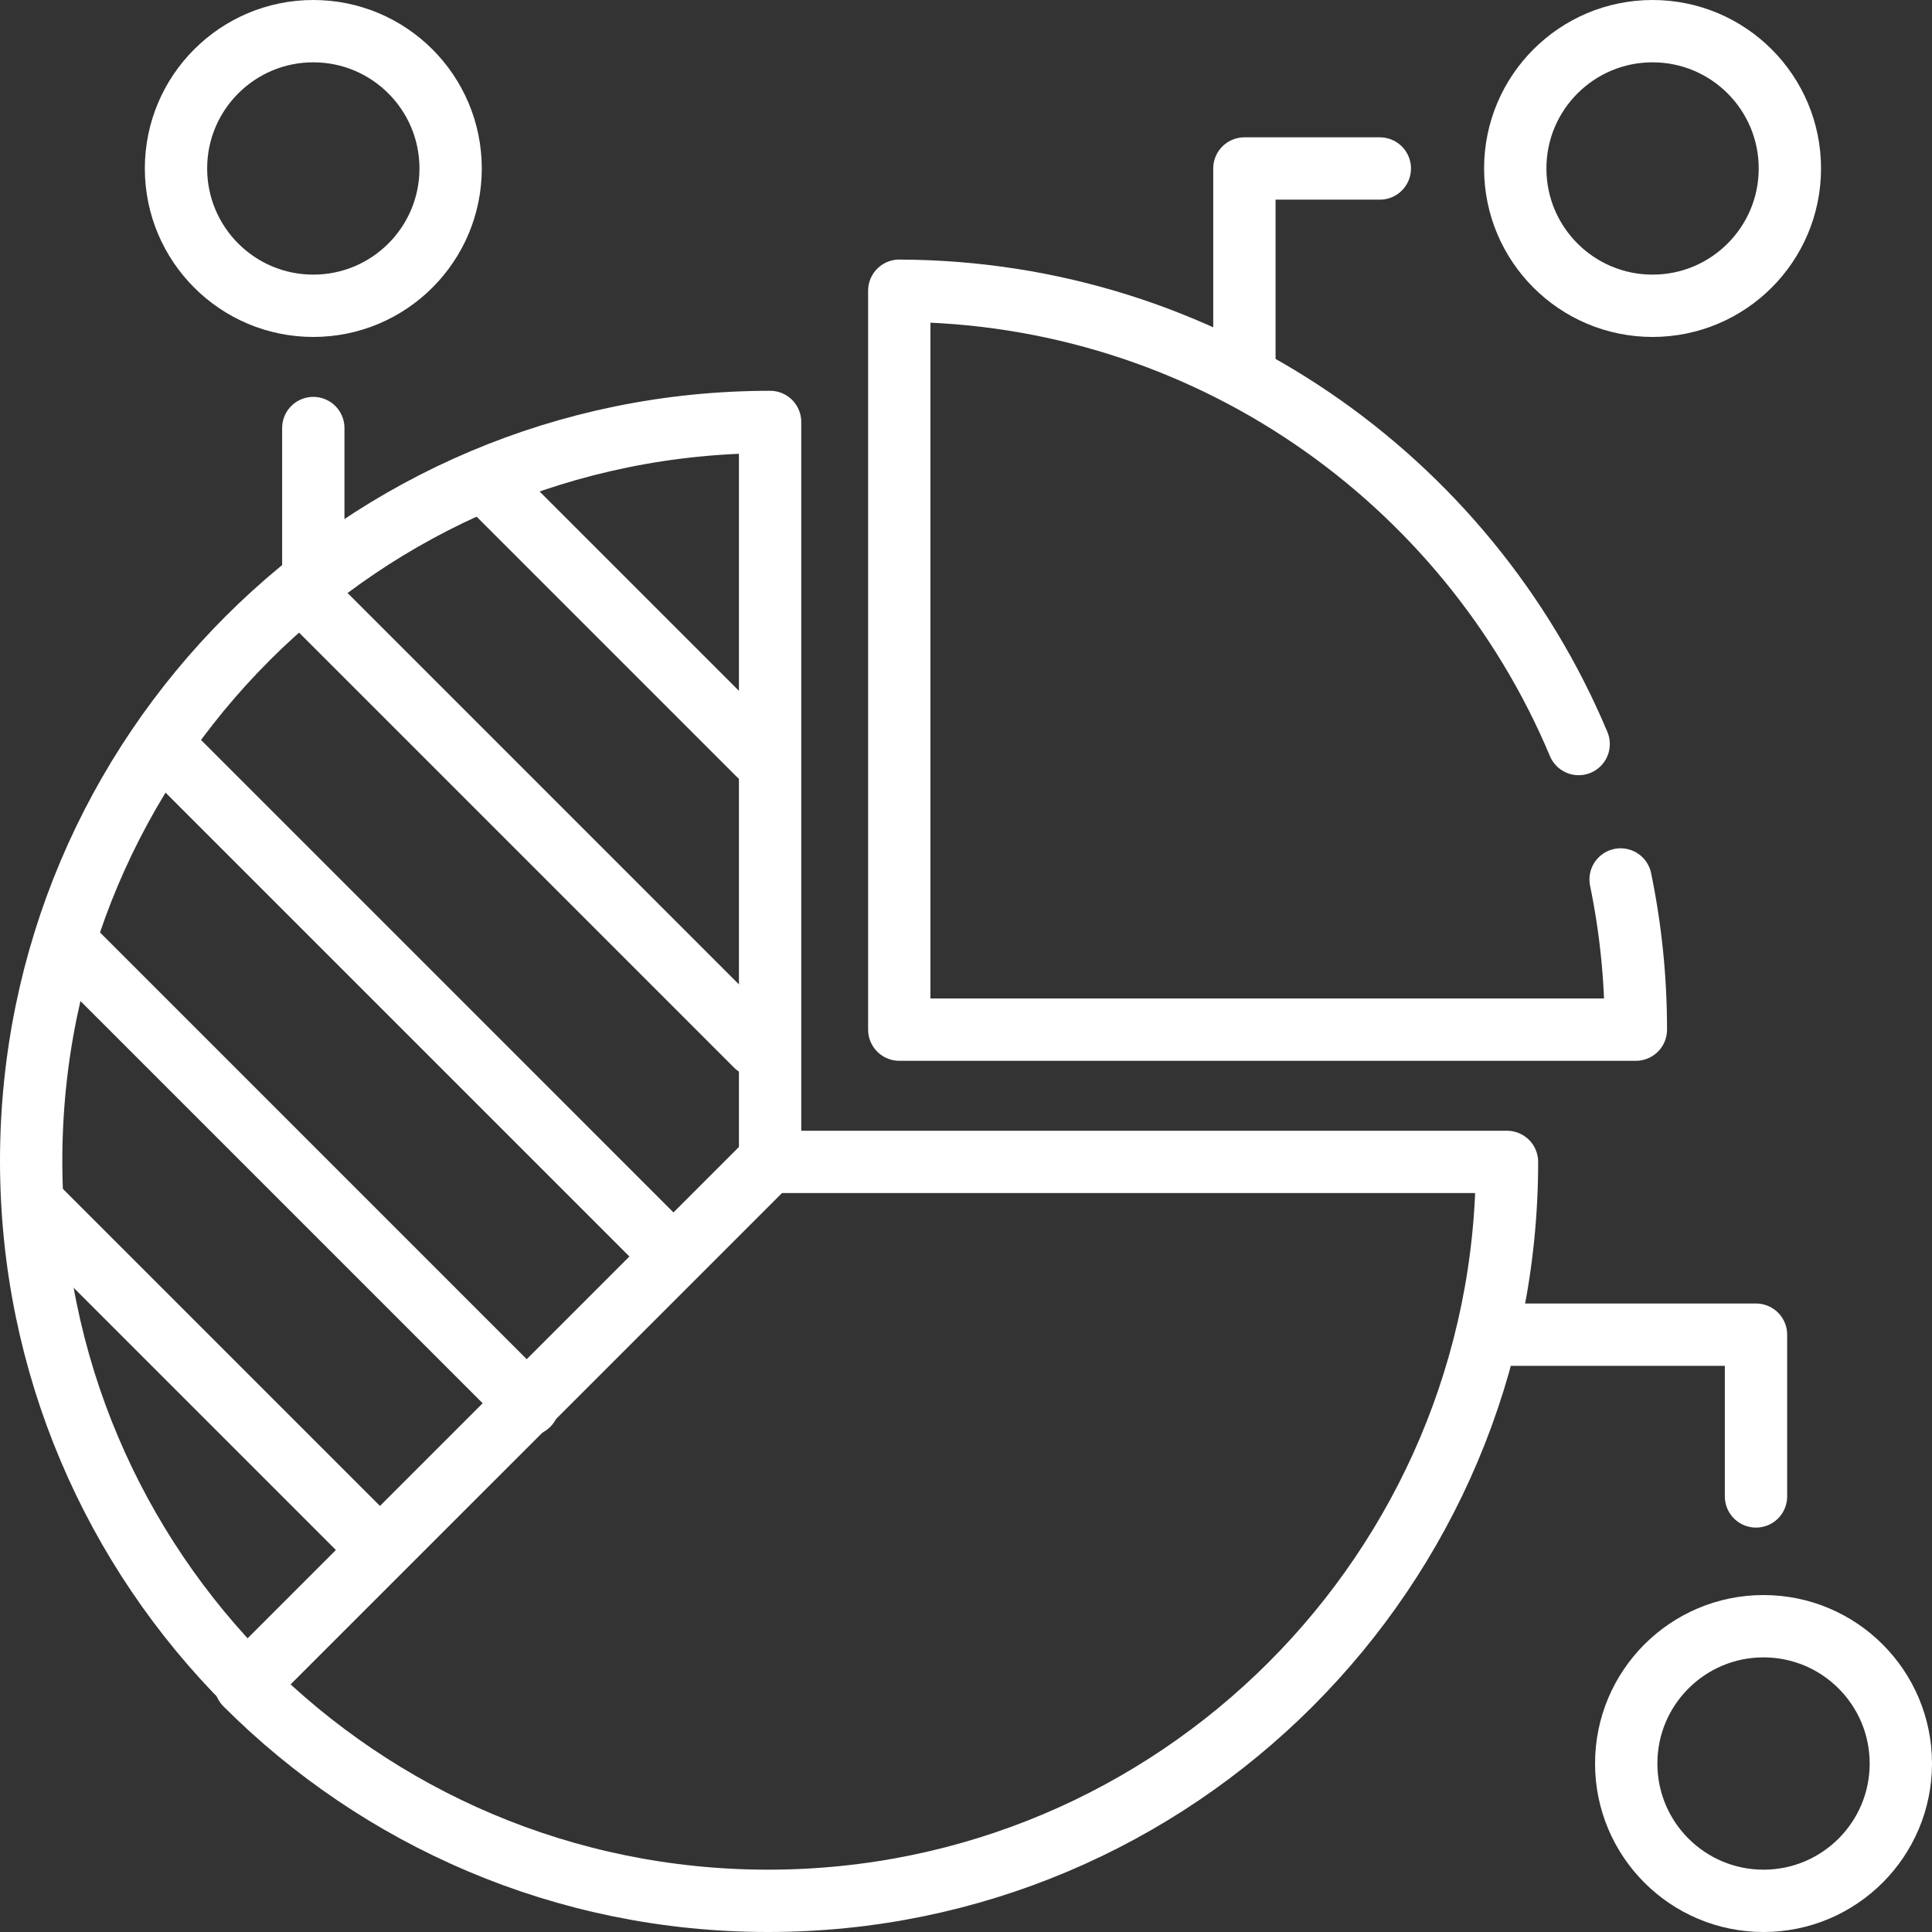
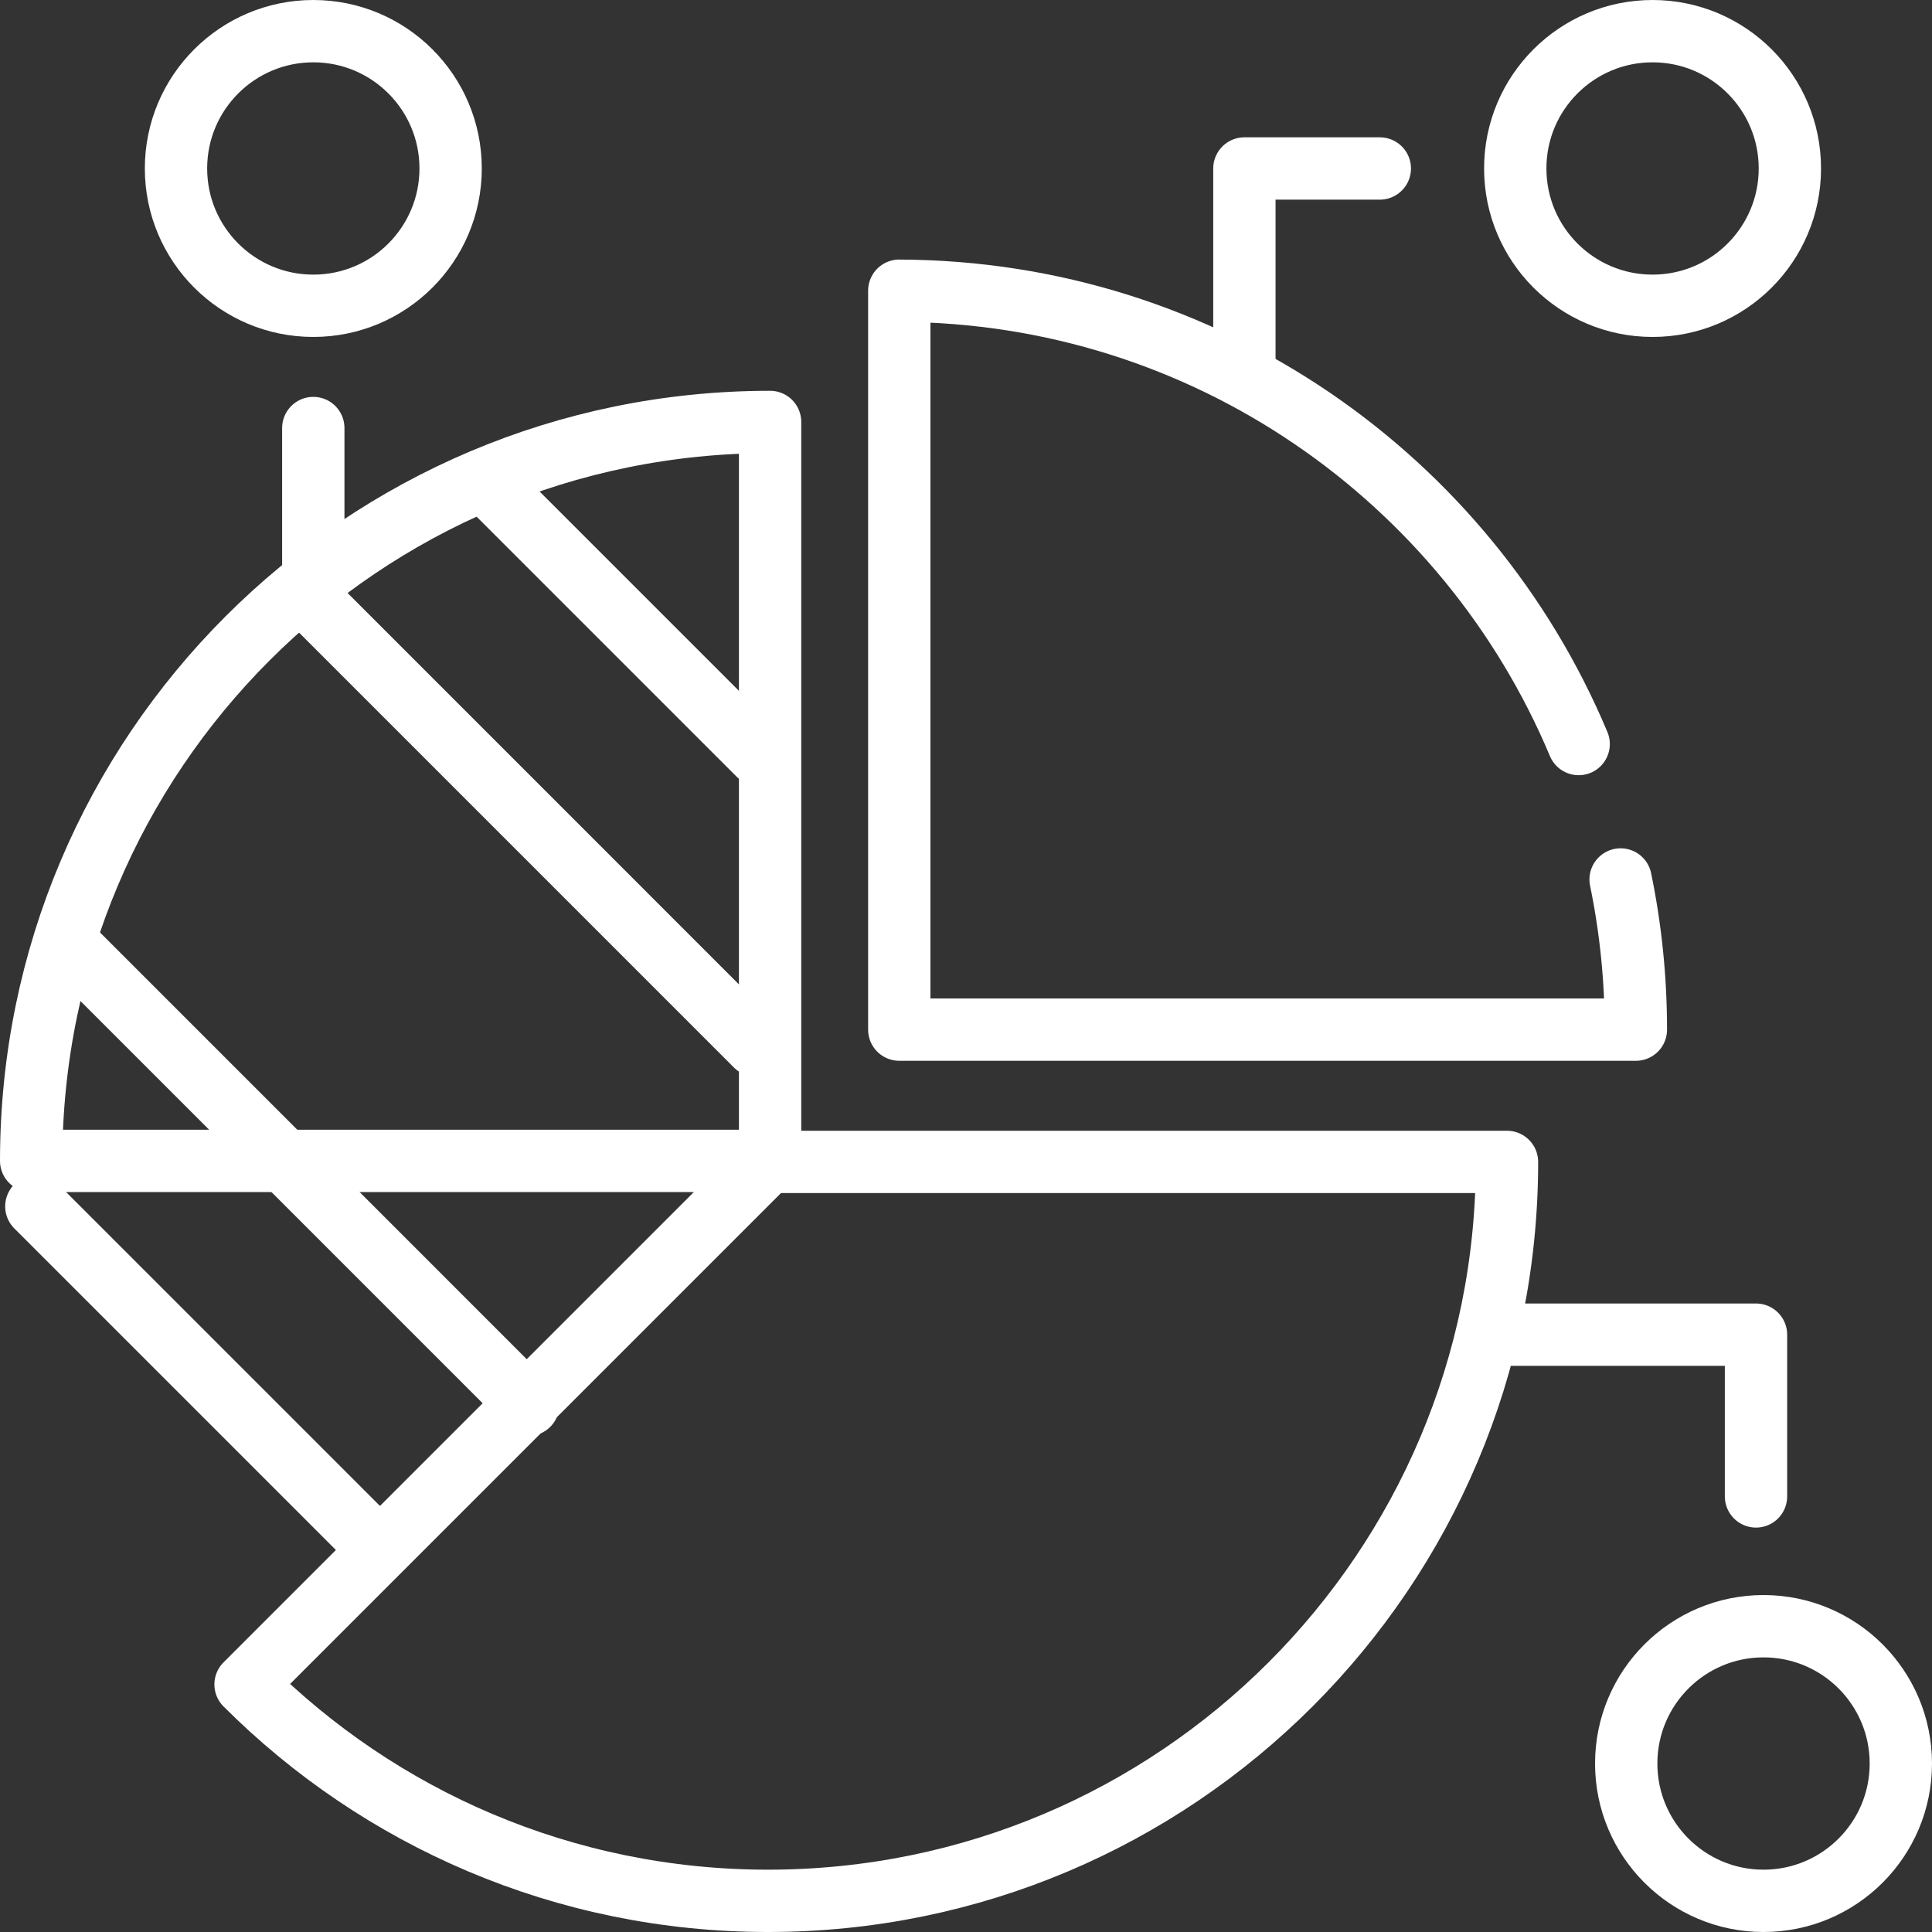
<svg xmlns="http://www.w3.org/2000/svg" width="62" height="62" viewBox="0 0 62 62" fill="none">
  <rect x="0" y="0" width="62" height="62" fill="#333333" stroke="none" />
  <path d="M24.648 37.287L7.88 54.055C12.172 58.346 18.1 61 24.648 61C37.744 61 48.361 50.383 48.361 37.287H24.648Z" stroke="white" stroke-width="2" stroke-miterlimit="10" stroke-linecap="round" stroke-linejoin="round" />
  <path d="M50.661 23.877C47.086 15.354 38.675 9.361 28.86 9.33L28.859 9.329V33.042H52.476H52.497C52.497 31.391 52.328 29.779 52.007 28.223" stroke="white" stroke-width="2" stroke-miterlimit="10" stroke-linecap="round" stroke-linejoin="round" />
-   <path d="M24.713 13.541C11.617 13.541 1 24.157 1 37.254C1 43.802 3.654 49.73 7.945 54.021L24.713 37.254V13.541Z" stroke="white" stroke-width="2" stroke-miterlimit="10" stroke-linecap="round" stroke-linejoin="round" />
+   <path d="M24.713 13.541C11.617 13.541 1 24.157 1 37.254L24.713 37.254V13.541Z" stroke="white" stroke-width="2" stroke-miterlimit="10" stroke-linecap="round" stroke-linejoin="round" />
  <path d="M15.527 15.398L24.349 24.22" stroke="white" stroke-width="2" stroke-miterlimit="10" stroke-linecap="round" stroke-linejoin="round" />
  <path d="M9.778 19.068L24.26 33.551" stroke="white" stroke-width="2" stroke-miterlimit="10" stroke-linecap="round" stroke-linejoin="round" />
-   <path d="M5.77 24.479L21.463 40.173" stroke="white" stroke-width="2" stroke-miterlimit="10" stroke-linecap="round" stroke-linejoin="round" />
  <path d="M2.161 30.289L16.952 45.081" stroke="white" stroke-width="2" stroke-miterlimit="10" stroke-linecap="round" stroke-linejoin="round" />
  <path d="M1.166 38.714L12.044 49.592" stroke="white" stroke-width="2" stroke-miterlimit="10" stroke-linecap="round" stroke-linejoin="round" />
  <path d="M61 56.594C61 59.027 59.027 61 56.593 61C54.16 61 52.187 59.027 52.187 56.594C52.187 54.16 54.16 52.187 56.593 52.187C59.027 52.187 61 54.16 61 56.594Z" stroke="white" stroke-width="2" stroke-miterlimit="10" stroke-linecap="round" stroke-linejoin="round" />
  <path d="M57.439 5.406C57.439 7.84 55.466 9.813 53.032 9.813C50.599 9.813 48.626 7.84 48.626 5.406C48.626 2.973 50.599 1 53.032 1C55.466 1 57.439 2.973 57.439 5.406Z" stroke="white" stroke-width="2" stroke-miterlimit="10" stroke-linecap="round" stroke-linejoin="round" />
  <path d="M14.461 5.406C14.461 7.84 12.488 9.813 10.054 9.813C7.621 9.813 5.648 7.84 5.648 5.406C5.648 2.973 7.621 1 10.054 1C12.488 1 14.461 2.973 14.461 5.406Z" stroke="white" stroke-width="2" stroke-miterlimit="10" stroke-linecap="round" stroke-linejoin="round" />
  <path d="M56.352 48.022V42.831H47.901" stroke="white" stroke-width="2" stroke-miterlimit="10" stroke-linecap="round" stroke-linejoin="round" />
  <path d="M10.054 13.736V18.324" stroke="white" stroke-width="2" stroke-miterlimit="10" stroke-linecap="round" stroke-linejoin="round" />
  <path d="M39.934 12.046V5.407H44.28" stroke="white" stroke-width="2" stroke-miterlimit="10" stroke-linecap="round" stroke-linejoin="round" />
</svg>